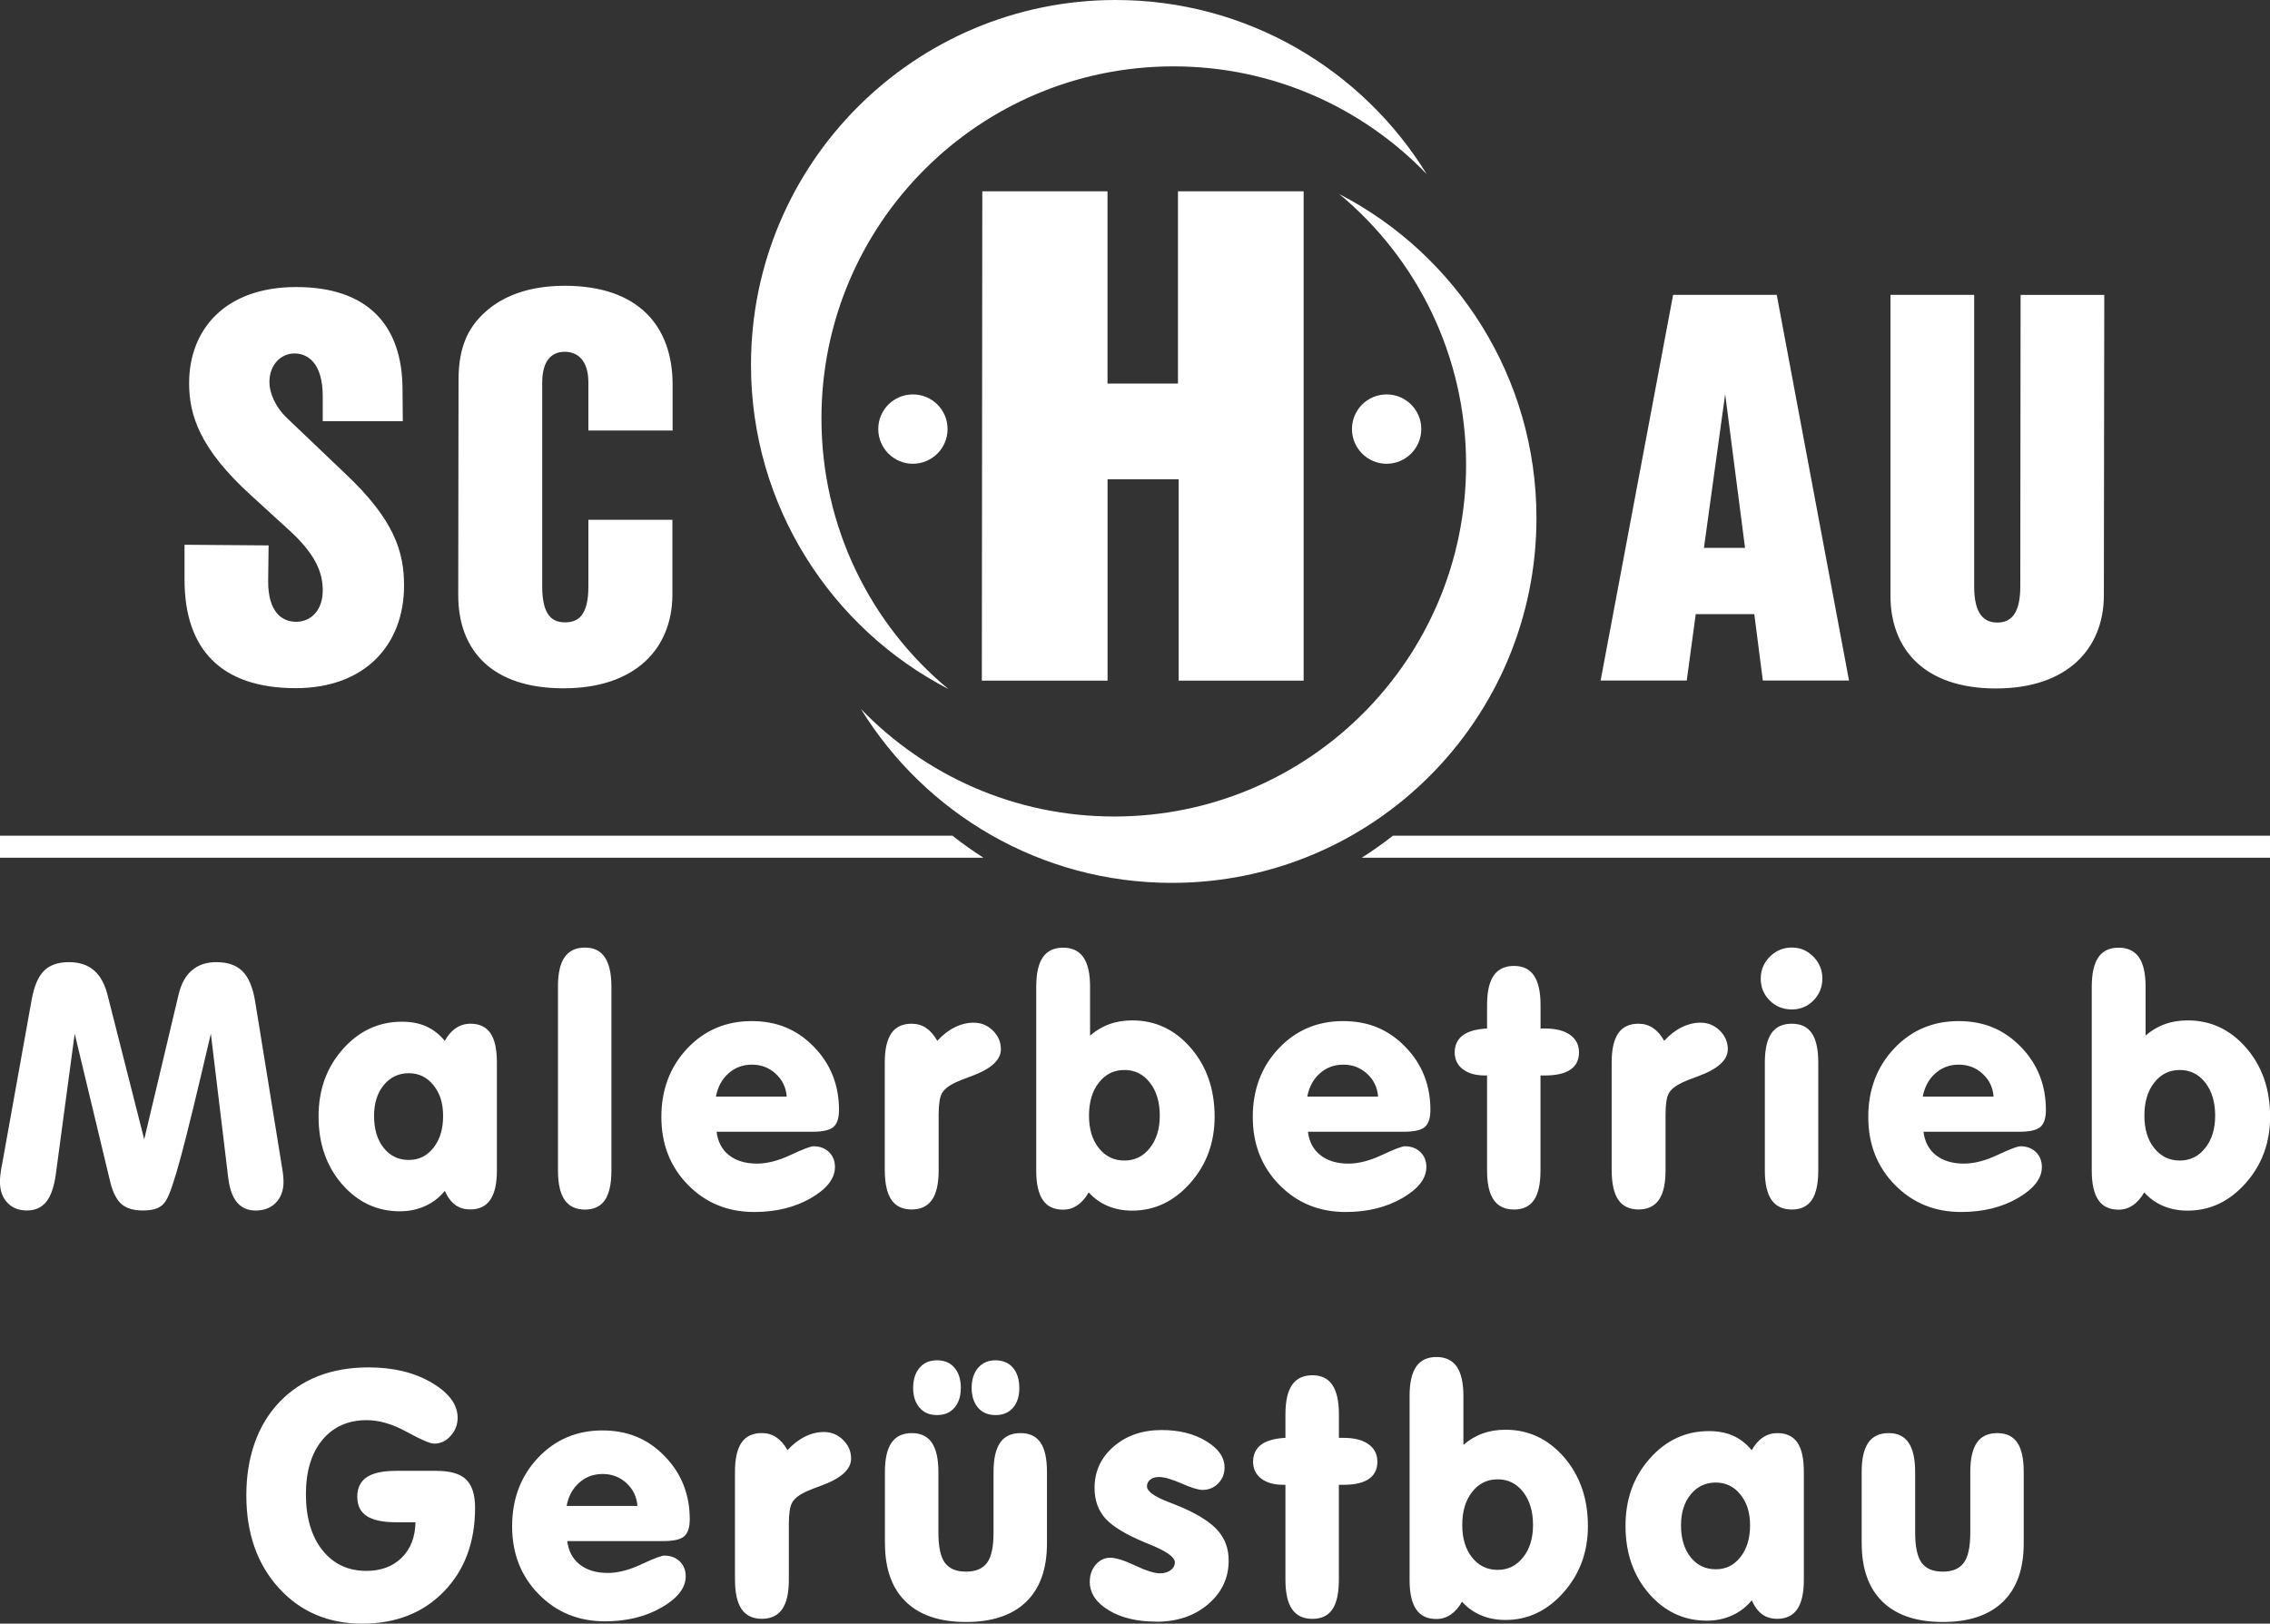
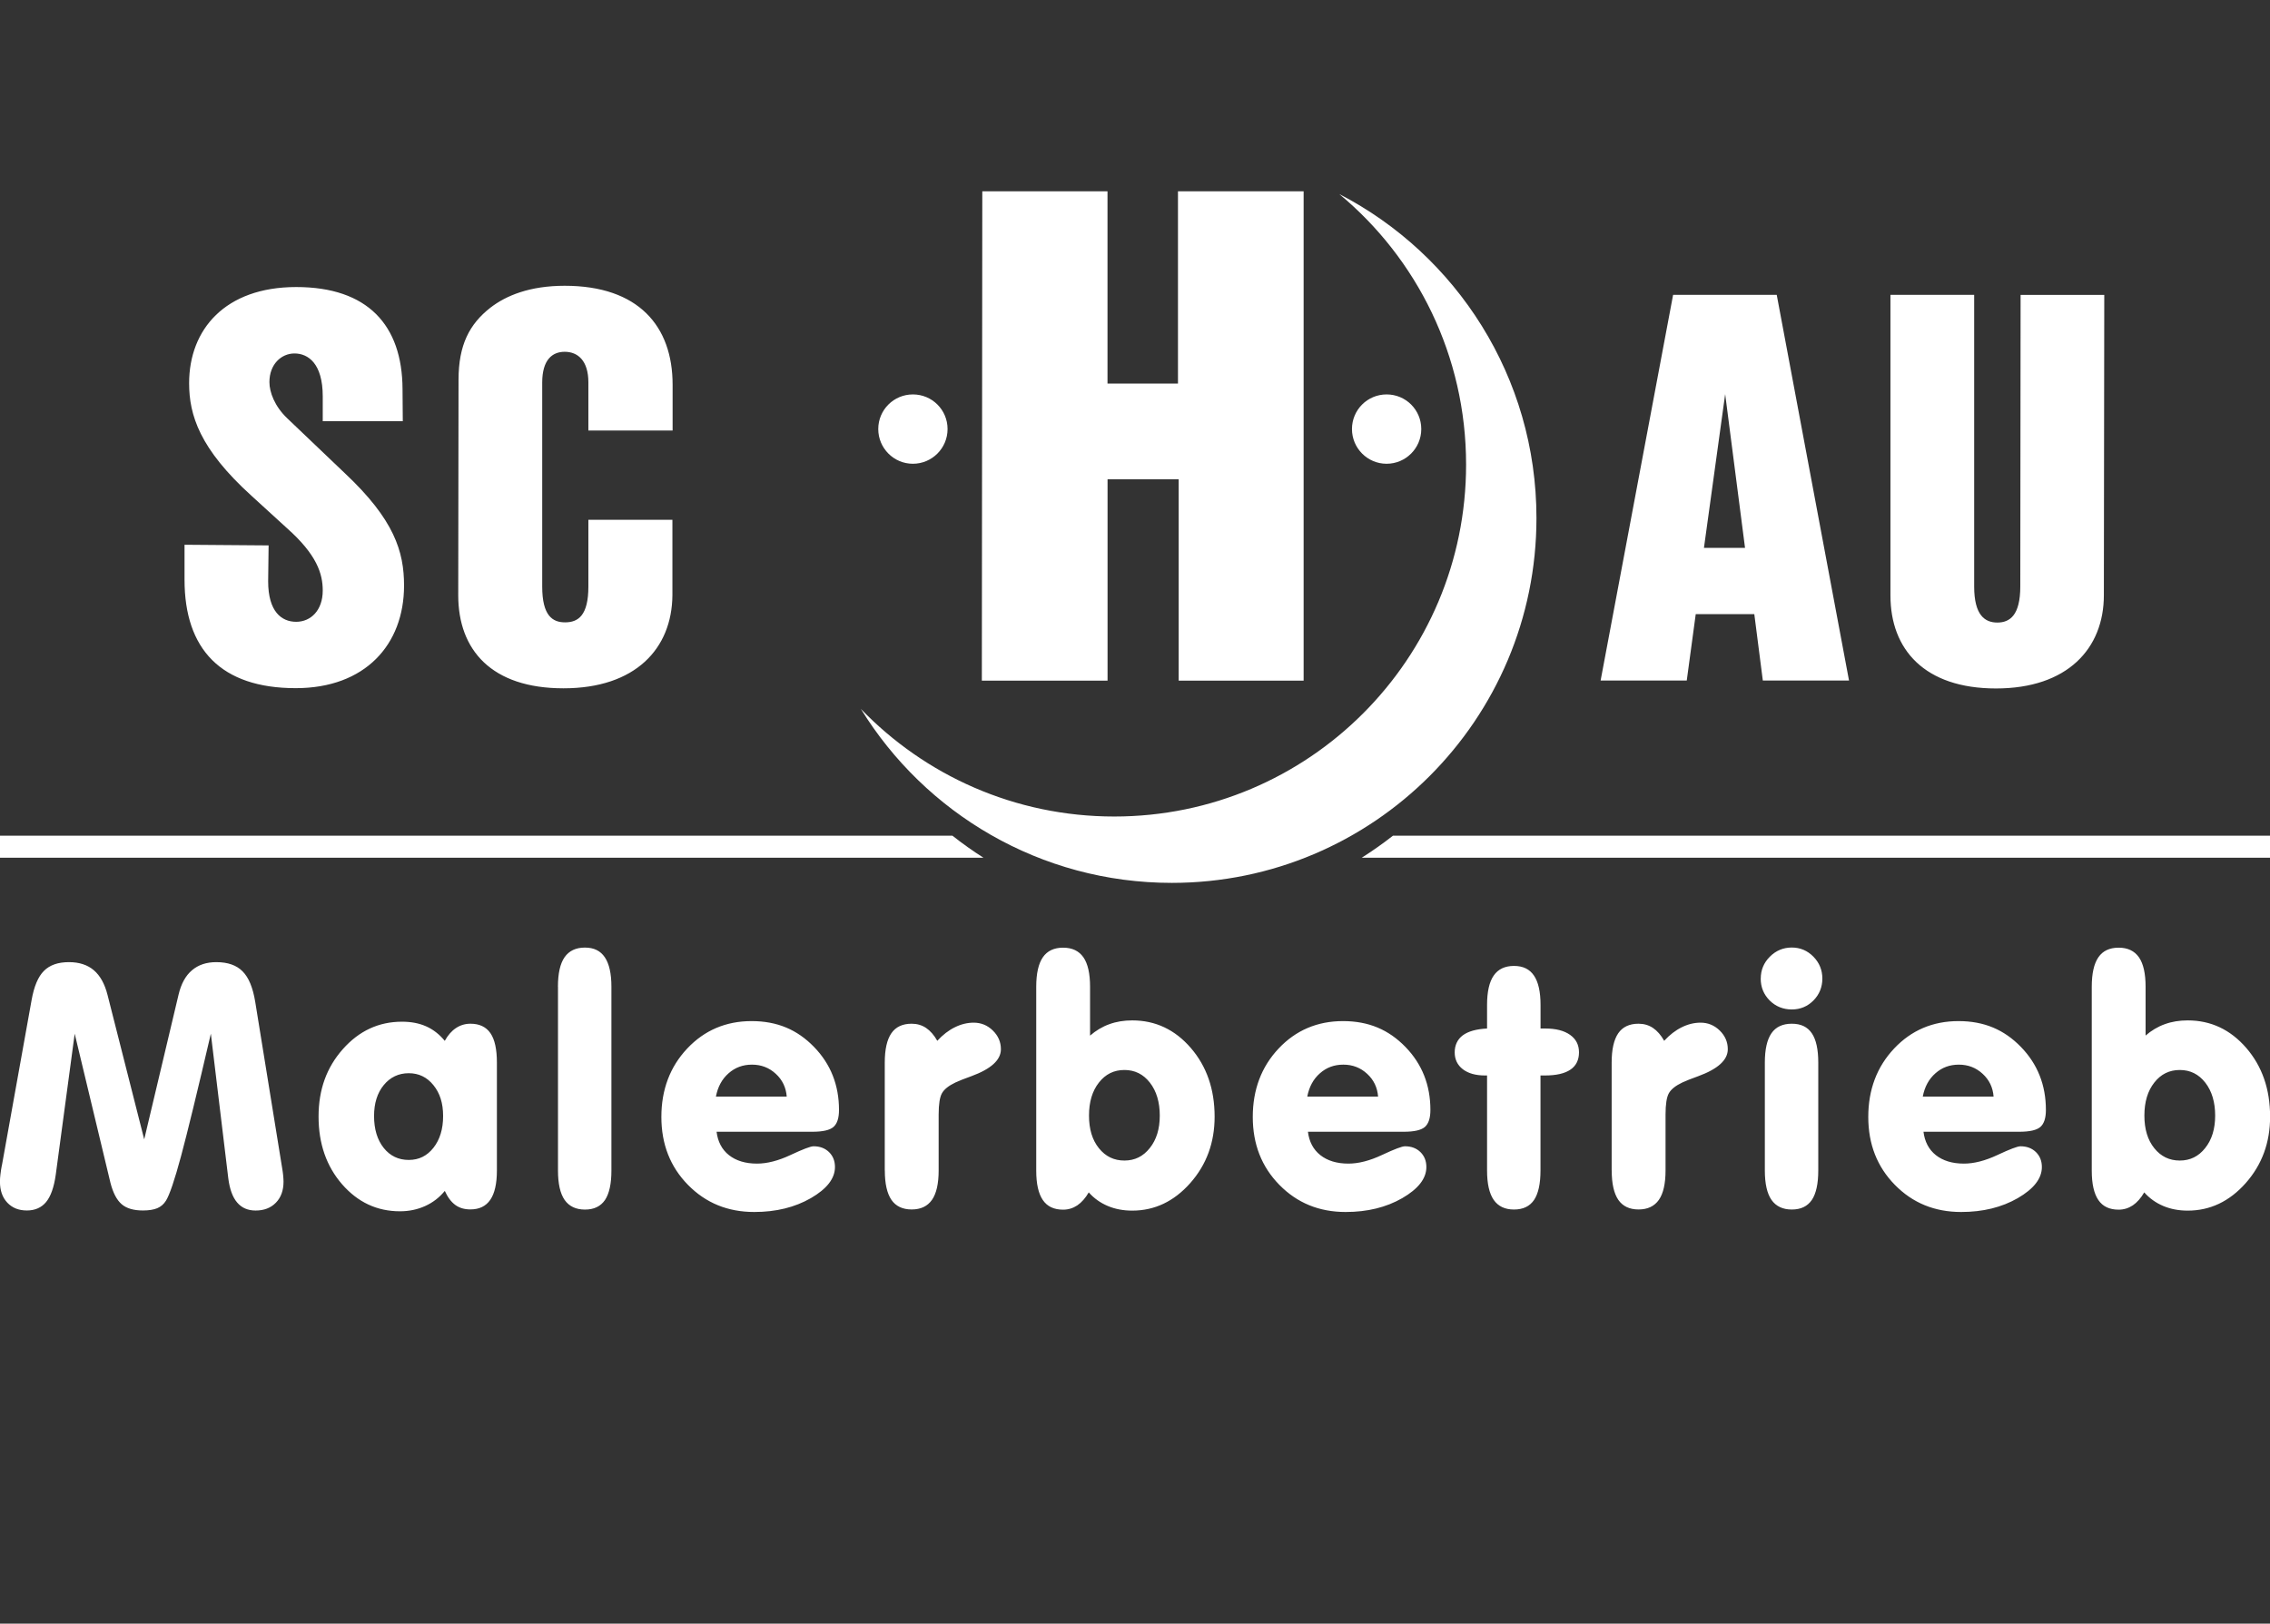
<svg xmlns="http://www.w3.org/2000/svg" id="a" viewBox="0 0 450.35 322.2">
  <rect x="0" y="0" width="450.35" height="322.2" fill="#333333" stroke="none" />
  <path d="M195.11,170.21c-2.15-1.37-4.19-2.82-6.15-4.37H0v4.37h195.1Z" fill="#fff" fill-rule="evenodd" />
-   <path d="M276.35,165.84c-1.98,1.55-4.04,3-6.19,4.37h180.2v-4.37h-174.01Z" fill="#fff" fill-rule="evenodd" />
-   <path d="M283.03,34.52C270.28,13.83,247.43,0,221.35,0c-39.95,0-72.36,32.42-72.36,72.41,0,27.98,15.9,52.27,39.16,64.32-15.44-12.81-25.18-32.14-25.18-53.71,0-38.57,31.26-69.85,69.84-69.85,19.7,0,37.49,8.17,50.21,21.35" fill="#fff" fill-rule="evenodd" />
+   <path d="M276.35,165.84c-1.98,1.55-4.04,3-6.19,4.37h180.2v-4.37h-174.01" fill="#fff" fill-rule="evenodd" />
  <path d="M170.79,140.68c12.75,20.71,35.6,34.52,61.69,34.52,39.96,0,72.34-32.42,72.34-72.4,0-27.98-15.88-52.27-39.12-64.29,15.41,12.78,25.16,32.11,25.16,53.68,0,38.58-31.23,69.84-69.81,69.84-19.73,0-37.55-8.17-50.26-21.35" fill="#fff" fill-rule="evenodd" />
  <path d="M338.05,108.72l4.21-30.51,3.94,30.51h-8.15ZM116.73,103.14v13.24c0,5.77-2.02,7.12-4.63,7.12-2.46,0-4.53-1.28-4.53-7.12v-40.44c0-4.59,2.03-6.13,4.46-6.13,2.6,0,4.7,1.74,4.7,6.08v9.54h16.71v-9.09c0-11.65-6.8-19.63-21.41-19.63-6.93,0-11.64,1.95-14.74,4.35-4.15,3.25-6.32,7.38-6.32,14.32l-.06,42.75c0,10.85,6.6,18.46,20.88,18.46s21.52-7.88,21.61-18.46v-14.98h-16.67ZM275.09,78.27c-3.8,0-6.87,3.07-6.87,6.87s3.08,6.89,6.87,6.89,6.88-3.08,6.88-6.89-3.07-6.87-6.88-6.87ZM194.8,135.07h24.93v-39.96h14.11v39.96h24.79V37.96h-24.93v38.15h-13.98v-38.15h-24.84l-.09,97.11ZM181.11,78.27c-3.8,0-6.87,3.07-6.87,6.87s3.08,6.89,6.87,6.89,6.88-3.08,6.88-6.89-3.07-6.87-6.88-6.87ZM36.61,108.09v6.95c0,13.79,7.24,21.52,22.06,21.52,13.77,0,21.49-8.63,21.49-20.36,0-6.74-1.94-13.08-11.73-22.28l-11.43-10.9c-2.52-2.39-3.55-5.21-3.55-7.19,0-3.57,2.38-5.69,4.97-5.69,2.72,0,5.61,2,5.61,8.51v4.94h15.88l-.05-6.39c-.06-12.73-6.96-20.24-21.09-20.24s-21.25,8.44-21.25,19.08c0,6.33,2.09,13.02,12.37,22.34l7.03,6.42c5.94,5.27,7.11,9.05,7.11,12.39,0,3.94-2.38,6.2-5.27,6.2s-5.56-2-5.56-8.04l.09-7.12-16.68-.13ZM375.05,58.53v59.65c0,10.69,6.76,18.44,20.94,18.44s21.4-7.93,21.4-18.51l.08-59.59h-16.6l-.06,57.84c0,5.75-2.08,7.18-4.56,7.18s-4.59-1.48-4.59-7.14v-57.89h-16.6ZM317.54,135.04h17.1l1.78-13.17h11.62l1.69,13.17h17.1l-14.34-76.53h-20.56l-14.38,76.53Z" fill="#fff" fill-rule="evenodd" />
  <path d="M425.64,205.52c1.16-1.01,2.44-1.78,3.84-2.28,1.4-.51,2.9-.75,4.54-.75,4.59,0,8.46,1.82,11.62,5.46,3.15,3.65,4.73,8.19,4.73,13.65,0,5.14-1.61,9.53-4.84,13.18-3.23,3.64-7.07,5.46-11.5,5.46-1.76,0-3.38-.3-4.85-.92-1.47-.62-2.73-1.52-3.78-2.7-.66,1.14-1.42,1.99-2.26,2.57-.86.57-1.79.86-2.82.86-1.81,0-3.15-.63-4.02-1.91-.87-1.27-1.31-3.22-1.31-5.83v-36.49c0-2.63.44-4.58,1.31-5.85.87-1.27,2.21-1.91,4.02-1.91s3.14.64,4.03,1.91c.88,1.27,1.32,3.22,1.32,5.85v9.72ZM425.43,221.39c0,2.68.65,4.84,1.97,6.47,1.31,1.63,2.99,2.44,5.05,2.44s3.73-.82,5.04-2.48c1.32-1.65,1.98-3.79,1.98-6.44s-.65-4.86-1.96-6.54c-1.31-1.68-2.99-2.51-5.06-2.51s-3.75.83-5.05,2.49c-1.32,1.67-1.97,3.85-1.97,6.56ZM381.6,224.56c.24,1.99,1.06,3.56,2.46,4.67,1.41,1.11,3.26,1.68,5.57,1.68,2,0,4.23-.57,6.67-1.72,2.45-1.15,3.96-1.72,4.54-1.72,1.26,0,2.27.38,3.07,1.15.79.78,1.18,1.76,1.18,2.97,0,2.27-1.6,4.33-4.78,6.17-3.18,1.83-6.92,2.75-11.23,2.75-5.26,0-9.63-1.79-13.15-5.38-3.52-3.58-5.28-8.07-5.28-13.48s1.71-9.95,5.13-13.58c3.41-3.62,7.68-5.44,12.77-5.44s9.05,1.7,12.37,5.11c3.32,3.41,4.97,7.59,4.97,12.52,0,1.61-.36,2.72-1.09,3.37-.73.64-2.13.96-4.2.96h-19.02ZM381.46,217.61h14.05c-.13-1.81-.86-3.32-2.17-4.52-1.32-1.22-2.89-1.82-4.72-1.82s-3.35.57-4.65,1.72c-1.31,1.15-2.14,2.69-2.51,4.63ZM360.73,232.27c0,2.64-.43,4.59-1.28,5.86-.87,1.26-2.18,1.89-3.97,1.89s-3.14-.64-4.03-1.91c-.88-1.27-1.32-3.22-1.32-5.84v-21.41c0-2.61.44-4.55,1.31-5.82.87-1.26,2.22-1.89,4.04-1.89s3.11.63,3.97,1.89c.86,1.27,1.28,3.21,1.28,5.82v21.41ZM349.32,194.18c0-1.69.61-3.14,1.81-4.34,1.2-1.2,2.66-1.81,4.34-1.81s3.11.61,4.29,1.81c1.18,1.2,1.78,2.66,1.78,4.34s-.58,3.16-1.77,4.36c-1.17,1.18-2.6,1.78-4.3,1.78s-3.2-.6-4.38-1.78c-1.18-1.19-1.78-2.63-1.78-4.36ZM319.74,232.27v-21.41c0-2.61.44-4.55,1.31-5.82.87-1.26,2.21-1.89,4.02-1.89,1.07,0,2.04.28,2.87.84.83.56,1.58,1.41,2.22,2.55,1.09-1.19,2.26-2.09,3.49-2.69,1.23-.61,2.48-.91,3.73-.91,1.47,0,2.73.52,3.8,1.56,1.07,1.05,1.6,2.28,1.6,3.71,0,2.14-1.96,3.92-5.86,5.35-1.41.51-2.46.92-3.16,1.25-1.34.64-2.23,1.35-2.67,2.13-.44.78-.66,2.19-.66,4.23v11.09c0,2.62-.44,4.57-1.32,5.84-.89,1.27-2.23,1.91-4.03,1.91s-3.15-.64-4.02-1.91c-.87-1.27-1.31-3.22-1.31-5.84ZM295.01,213.42h-.39c-1.88,0-3.34-.42-4.41-1.24-1.07-.83-1.61-1.95-1.61-3.35s.54-2.58,1.61-3.38c1.07-.79,2.67-1.24,4.81-1.35v-4.68c0-2.61.44-4.56,1.32-5.83.88-1.27,2.22-1.91,4.02-1.91s3.1.64,3.96,1.91c.87,1.27,1.31,3.22,1.31,5.83v4.68h.92c2.12,0,3.76.42,4.94,1.26,1.18.83,1.77,1.99,1.77,3.47s-.56,2.67-1.7,3.43c-1.14.78-2.83,1.16-5.08,1.16h-.86v18.86c0,2.63-.43,4.58-1.28,5.85-.86,1.26-2.18,1.89-3.98,1.89s-3.14-.64-4.02-1.91c-.88-1.27-1.32-3.22-1.32-5.83v-18.86ZM259.48,224.56c.24,1.99,1.06,3.56,2.47,4.67,1.41,1.11,3.26,1.68,5.57,1.68,2,0,4.23-.57,6.67-1.72,2.45-1.15,3.96-1.72,4.54-1.72,1.26,0,2.27.38,3.07,1.15.79.78,1.18,1.76,1.18,2.97,0,2.27-1.6,4.33-4.78,6.17-3.18,1.83-6.92,2.75-11.23,2.75-5.26,0-9.63-1.79-13.15-5.38-3.52-3.58-5.28-8.07-5.28-13.48s1.71-9.95,5.13-13.58c3.41-3.62,7.68-5.44,12.77-5.44s9.05,1.7,12.37,5.11c3.32,3.41,4.97,7.59,4.97,12.52,0,1.61-.36,2.72-1.09,3.37-.73.64-2.13.96-4.2.96h-19.02ZM259.35,217.61h14.05c-.14-1.81-.86-3.32-2.17-4.52-1.32-1.22-2.89-1.82-4.72-1.82s-3.35.57-4.65,1.72c-1.31,1.15-2.14,2.69-2.51,4.63ZM216.25,205.52c1.16-1.01,2.44-1.78,3.84-2.28,1.4-.51,2.9-.75,4.54-.75,4.59,0,8.46,1.82,11.61,5.46,3.15,3.65,4.73,8.19,4.73,13.65,0,5.14-1.61,9.53-4.84,13.18-3.23,3.64-7.07,5.46-11.5,5.46-1.76,0-3.38-.3-4.85-.92-1.47-.62-2.74-1.52-3.78-2.7-.66,1.14-1.42,1.99-2.26,2.57-.86.57-1.79.86-2.83.86-1.81,0-3.15-.63-4.02-1.91-.87-1.27-1.31-3.22-1.31-5.83v-36.49c0-2.63.44-4.58,1.31-5.85.87-1.27,2.21-1.91,4.02-1.91s3.14.64,4.03,1.91c.88,1.27,1.32,3.22,1.32,5.85v9.72ZM216.05,221.39c0,2.68.65,4.84,1.97,6.47,1.31,1.63,2.99,2.44,5.05,2.44s3.73-.82,5.04-2.48c1.32-1.65,1.98-3.79,1.98-6.44s-.65-4.86-1.96-6.54c-1.31-1.68-2.99-2.51-5.06-2.51s-3.75.83-5.05,2.49c-1.32,1.67-1.97,3.85-1.97,6.56ZM175.53,232.27v-21.41c0-2.61.44-4.55,1.31-5.82.87-1.26,2.21-1.89,4.02-1.89,1.07,0,2.04.28,2.87.84.83.56,1.58,1.41,2.22,2.55,1.09-1.19,2.26-2.09,3.49-2.69,1.23-.61,2.48-.91,3.73-.91,1.47,0,2.74.52,3.8,1.56,1.07,1.05,1.6,2.28,1.6,3.71,0,2.14-1.96,3.92-5.86,5.35-1.41.51-2.46.92-3.16,1.25-1.34.64-2.23,1.35-2.67,2.13-.44.78-.66,2.19-.66,4.23v11.09c0,2.62-.44,4.57-1.32,5.84-.89,1.27-2.23,1.91-4.03,1.91s-3.15-.64-4.02-1.91c-.87-1.27-1.31-3.22-1.31-5.84ZM142.16,224.56c.24,1.99,1.06,3.56,2.46,4.67,1.41,1.11,3.26,1.68,5.57,1.68,2,0,4.23-.57,6.67-1.72,2.45-1.15,3.96-1.72,4.54-1.72,1.26,0,2.27.38,3.07,1.15.79.78,1.18,1.76,1.18,2.97,0,2.27-1.6,4.33-4.78,6.17-3.18,1.83-6.92,2.75-11.23,2.75-5.26,0-9.63-1.79-13.15-5.38-3.52-3.58-5.28-8.07-5.28-13.48s1.71-9.95,5.13-13.58c3.41-3.62,7.68-5.44,12.77-5.44s9.05,1.7,12.37,5.11c3.32,3.41,4.97,7.59,4.97,12.52,0,1.61-.36,2.72-1.09,3.37-.73.64-2.13.96-4.2.96h-19.02ZM142.03,217.61h14.05c-.14-1.81-.86-3.32-2.17-4.52-1.32-1.22-2.89-1.82-4.72-1.82s-3.35.57-4.65,1.72c-1.31,1.15-2.14,2.69-2.51,4.63ZM110.69,195.81c0-2.63.44-4.59,1.32-5.86.89-1.27,2.23-1.91,4.03-1.91s3.08.64,3.95,1.92c.87,1.29,1.31,3.24,1.31,5.85v36.47c0,2.64-.43,4.59-1.28,5.86-.87,1.26-2.18,1.89-3.97,1.89s-3.14-.64-4.03-1.91c-.88-1.27-1.32-3.22-1.32-5.84v-36.47ZM74.21,221.46c0,2.62.64,4.73,1.91,6.33,1.27,1.59,2.93,2.39,4.97,2.39s3.64-.81,4.91-2.42c1.27-1.62,1.91-3.71,1.91-6.29s-.64-4.55-1.92-6.13c-1.28-1.59-2.91-2.37-4.9-2.37s-3.68.79-4.96,2.36c-1.28,1.56-1.92,3.61-1.92,6.15ZM88.25,236.32c-1.07,1.31-2.37,2.32-3.91,3.01-1.52.69-3.18,1.04-4.99,1.04-4.55,0-8.37-1.79-11.49-5.37-3.11-3.59-4.66-8.06-4.66-13.43s1.61-9.76,4.82-13.38c3.21-3.62,7.11-5.44,11.73-5.44,1.8,0,3.4.3,4.79.92,1.4.62,2.63,1.58,3.7,2.88.62-1.13,1.36-1.97,2.22-2.54.86-.57,1.81-.86,2.87-.86,1.79,0,3.11.63,3.97,1.88.86,1.25,1.28,3.2,1.28,5.83v21.41c0,2.61-.44,4.55-1.31,5.82-.87,1.27-2.18,1.91-3.95,1.91-1.18,0-2.18-.29-3-.89-.81-.6-1.51-1.52-2.08-2.79ZM.39,231.19l5.88-32.74c.48-2.7,1.29-4.64,2.45-5.79,1.15-1.16,2.8-1.73,4.96-1.73,2.04,0,3.69.54,4.94,1.61,1.26,1.08,2.16,2.71,2.71,4.88l7.28,28.68,6.82-28.74c.51-2.13,1.38-3.74,2.65-4.81,1.25-1.08,2.87-1.62,4.84-1.62,2.27,0,4.01.61,5.21,1.83,1.22,1.22,2.05,3.24,2.51,6.08l5.35,33.04c.08.48.15.95.19,1.4.04.45.07.86.07,1.2,0,1.77-.51,3.16-1.52,4.19-1.01,1.04-2.35,1.55-4.02,1.55-1.54,0-2.76-.53-3.66-1.59-.9-1.05-1.49-2.66-1.76-4.81l-3.46-28.69c-2.67,11.47-4.64,19.58-5.92,24.33-1.28,4.75-2.28,7.68-2.98,8.8-.44.71-1.02,1.2-1.73,1.5-.72.3-1.67.45-2.85.45-1.86,0-3.26-.42-4.22-1.25-.97-.84-1.71-2.26-2.22-4.25l-7.09-29.58-3.76,27.99c-.35,2.49-.99,4.29-1.91,5.41-.92,1.11-2.19,1.68-3.82,1.68s-2.9-.52-3.88-1.55c-.98-1.04-1.46-2.43-1.46-4.19,0-.42.03-.9.1-1.46.07-.56.16-1.17.29-1.83Z" fill="#fff" />
-   <path d="M369.34,306.27v-14.17c0-2.61.44-4.55,1.32-5.82.88-1.26,2.22-1.89,4.02-1.89s3.1.63,3.96,1.89c.87,1.27,1.31,3.21,1.31,5.82v12c0,2.84.43,4.84,1.28,6.01.86,1.18,2.25,1.77,4.19,1.77s3.33-.59,4.19-1.77c.86-1.17,1.28-3.17,1.28-6.01v-12c0-2.61.44-4.55,1.31-5.82.87-1.26,2.22-1.89,4.04-1.89s3.11.63,3.97,1.88c.86,1.25,1.28,3.2,1.28,5.83v14.17c0,5.05-1.37,8.93-4.12,11.59-2.75,2.67-6.73,4.01-11.93,4.01s-9.2-1.34-11.95-4.01c-2.76-2.67-4.14-6.54-4.14-11.59M333.5,302.69c0,2.62.64,4.73,1.91,6.33,1.27,1.59,2.93,2.39,4.97,2.39s3.64-.81,4.91-2.42c1.27-1.62,1.91-3.71,1.91-6.29s-.64-4.55-1.92-6.13c-1.28-1.59-2.91-2.37-4.9-2.37s-3.68.79-4.96,2.36c-1.28,1.56-1.92,3.61-1.92,6.14ZM347.54,317.56c-1.07,1.31-2.37,2.32-3.91,3.01-1.52.69-3.19,1.04-4.99,1.04-4.55,0-8.37-1.79-11.49-5.37-3.11-3.59-4.66-8.06-4.66-13.43s1.61-9.76,4.82-13.38c3.21-3.62,7.11-5.44,11.73-5.44,1.8,0,3.4.3,4.79.92,1.4.62,2.63,1.58,3.7,2.88.62-1.13,1.36-1.97,2.22-2.54.86-.57,1.81-.86,2.87-.86,1.79,0,3.11.63,3.97,1.88.86,1.25,1.28,3.2,1.28,5.83v21.41c0,2.61-.44,4.55-1.31,5.82-.87,1.27-2.18,1.91-3.95,1.91-1.18,0-2.18-.29-3.01-.89-.81-.6-1.51-1.52-2.08-2.79ZM290.3,286.75c1.16-1.01,2.44-1.78,3.84-2.28,1.4-.51,2.9-.75,4.54-.75,4.59,0,8.46,1.82,11.62,5.46,3.15,3.65,4.73,8.19,4.73,13.65,0,5.14-1.61,9.53-4.84,13.18-3.23,3.64-7.07,5.46-11.5,5.46-1.76,0-3.38-.3-4.85-.92-1.47-.62-2.74-1.52-3.78-2.7-.66,1.14-1.42,1.99-2.26,2.57-.86.57-1.79.86-2.82.86-1.81,0-3.15-.63-4.02-1.91-.87-1.27-1.31-3.22-1.31-5.83v-36.49c0-2.63.44-4.58,1.31-5.85.87-1.27,2.21-1.91,4.02-1.91s3.14.64,4.03,1.91c.88,1.27,1.32,3.22,1.32,5.85v9.72ZM290.1,302.62c0,2.68.65,4.84,1.97,6.47,1.31,1.63,2.99,2.44,5.05,2.44s3.73-.82,5.04-2.48c1.32-1.65,1.98-3.79,1.98-6.44s-.65-4.86-1.96-6.54c-1.31-1.68-2.99-2.51-5.06-2.51s-3.75.83-5.05,2.49c-1.32,1.67-1.97,3.85-1.97,6.56ZM255.01,294.65h-.39c-1.88,0-3.34-.42-4.41-1.24-1.07-.83-1.61-1.95-1.61-3.35s.54-2.58,1.61-3.38c1.07-.79,2.67-1.24,4.81-1.35v-4.68c0-2.61.44-4.56,1.32-5.83.88-1.27,2.22-1.91,4.02-1.91s3.1.64,3.96,1.91c.87,1.27,1.31,3.22,1.31,5.83v4.68h.92c2.12,0,3.76.42,4.94,1.26,1.18.83,1.77,1.99,1.77,3.47s-.56,2.67-1.7,3.43c-1.14.78-2.82,1.16-5.08,1.16h-.86v18.86c0,2.63-.43,4.58-1.28,5.85-.86,1.26-2.18,1.89-3.98,1.89s-3.14-.64-4.02-1.91c-.88-1.27-1.32-3.22-1.32-5.83v-18.86ZM229.38,321.8c-3.79,0-6.94-.75-9.44-2.27-2.49-1.52-3.74-3.4-3.74-5.64,0-1.34.39-2.46,1.18-3.39.8-.92,1.76-1.38,2.87-1.38s2.77.52,4.95,1.54c2.17,1.04,3.82,1.55,4.91,1.55.89,0,1.6-.21,2.15-.63.55-.42.82-.93.82-1.54,0-1.06-1.71-2.26-5.14-3.62-.3-.14-.53-.23-.65-.27-3.91-1.62-6.57-3.23-8-4.83-1.43-1.6-2.14-3.61-2.14-6.06,0-3.28,1.26-6.01,3.78-8.19,2.51-2.19,5.7-3.29,9.54-3.29,3.48,0,6.43.74,8.85,2.22,2.42,1.47,3.62,3.21,3.62,5.21,0,1.26-.43,2.32-1.27,3.17-.84.86-1.89,1.28-3.12,1.28-.82,0-2.21-.43-4.15-1.28-1.95-.86-3.43-1.28-4.45-1.28-.72,0-1.31.17-1.74.51-.44.35-.66.79-.66,1.34,0,.99,1.42,2.01,4.24,3.1,1.32.51,2.36.93,3.14,1.28,3.19,1.43,5.45,2.94,6.8,4.54,1.35,1.59,2.03,3.52,2.03,5.79,0,3.47-1.36,6.36-4.07,8.68-2.71,2.32-6.15,3.48-10.3,3.48ZM202.23,275.41c0,1.67-.42,2.98-1.26,3.95-.83.97-1.99,1.45-3.47,1.45s-2.61-.48-3.46-1.46c-.84-.98-1.27-2.3-1.27-3.94s.43-2.99,1.29-3.98c.86-.99,2-1.49,3.43-1.49s2.61.48,3.46,1.46c.84.98,1.27,2.32,1.27,4.01ZM190.62,275.41c0,1.67-.43,2.98-1.27,3.95-.84.97-2,1.45-3.46,1.45s-2.61-.48-3.46-1.46c-.84-.98-1.27-2.3-1.27-3.94s.43-2.99,1.27-3.98c.84-.99,2-1.49,3.46-1.49s2.61.48,3.46,1.46c.84.98,1.27,2.32,1.27,4.01ZM175.56,306.27v-14.17c0-2.61.44-4.55,1.32-5.82.88-1.26,2.22-1.89,4.02-1.89s3.1.63,3.96,1.89c.87,1.27,1.31,3.21,1.31,5.82v12c0,2.84.43,4.84,1.28,6.01.86,1.18,2.25,1.77,4.19,1.77s3.33-.59,4.19-1.77c.86-1.17,1.28-3.17,1.28-6.01v-12c0-2.61.44-4.55,1.31-5.82.87-1.26,2.22-1.89,4.04-1.89s3.11.63,3.97,1.88c.86,1.25,1.28,3.2,1.28,5.83v14.17c0,5.05-1.37,8.93-4.12,11.59-2.75,2.67-6.73,4.01-11.93,4.01s-9.2-1.34-11.95-4.01c-2.76-2.67-4.14-6.54-4.14-11.59ZM145.81,313.5v-21.41c0-2.61.44-4.55,1.31-5.82.87-1.26,2.21-1.89,4.02-1.89,1.07,0,2.04.28,2.87.84.83.56,1.58,1.41,2.22,2.55,1.09-1.19,2.26-2.09,3.49-2.69,1.23-.61,2.48-.91,3.73-.91,1.47,0,2.74.52,3.8,1.56,1.07,1.05,1.6,2.28,1.6,3.71,0,2.14-1.96,3.92-5.86,5.35-1.41.51-2.46.92-3.16,1.25-1.34.64-2.23,1.35-2.67,2.13-.44.78-.66,2.19-.66,4.23v11.09c0,2.62-.44,4.57-1.32,5.84-.89,1.27-2.23,1.91-4.03,1.91s-3.15-.64-4.02-1.91c-.87-1.27-1.31-3.22-1.31-5.84ZM112.54,305.79c.24,1.99,1.06,3.56,2.47,4.67,1.41,1.11,3.26,1.68,5.57,1.68,2,0,4.23-.57,6.67-1.72,2.45-1.15,3.96-1.72,4.54-1.72,1.26,0,2.27.38,3.07,1.15.79.78,1.18,1.76,1.18,2.97,0,2.27-1.6,4.33-4.78,6.17-3.18,1.83-6.92,2.75-11.23,2.75-5.26,0-9.63-1.79-13.15-5.38-3.52-3.58-5.28-8.07-5.28-13.48s1.71-9.95,5.13-13.58c3.41-3.62,7.68-5.44,12.77-5.44s9.05,1.7,12.37,5.11c3.32,3.41,4.97,7.59,4.97,12.52,0,1.61-.36,2.72-1.09,3.37-.73.64-2.13.96-4.2.96h-19.02ZM112.41,298.84h14.05c-.13-1.81-.86-3.32-2.17-4.52-1.32-1.22-2.89-1.82-4.72-1.82s-3.35.57-4.65,1.72c-1.31,1.15-2.14,2.69-2.51,4.63ZM82.43,302.08h-3.86c-2.65,0-4.58-.42-5.82-1.24-1.25-.82-1.87-2.09-1.87-3.83s.63-3.03,1.88-3.87c1.25-.84,3.19-1.26,5.81-1.26h8.04c2.72,0,4.68.57,5.86,1.71,1.18,1.15,1.78,3.02,1.78,5.61,0,6.83-2.06,12.38-6.18,16.62-4.12,4.25-9.53,6.38-16.23,6.38s-12.26-2.36-16.54-7.09c-4.29-4.73-6.43-10.85-6.43-18.37s2.19-13.93,6.57-18.51c4.39-4.58,10.28-6.88,17.68-6.88,4.91,0,9.07,1.01,12.52,3.03,3.43,2.03,5.15,4.34,5.15,6.96,0,1.36-.46,2.57-1.38,3.59-.92,1.04-2.01,1.55-3.26,1.55-.81,0-2.63-.78-5.45-2.33-2.81-1.55-5.46-2.33-7.95-2.33-3.71,0-6.65,1.32-8.81,3.94-2.17,2.62-3.25,6.22-3.25,10.78s1.09,8.33,3.26,11.07c2.18,2.75,5.1,4.12,8.75,4.12,2.9,0,5.23-.88,7-2.62,1.76-1.74,2.67-4.09,2.73-7.03Z" fill="#fff" />
</svg>